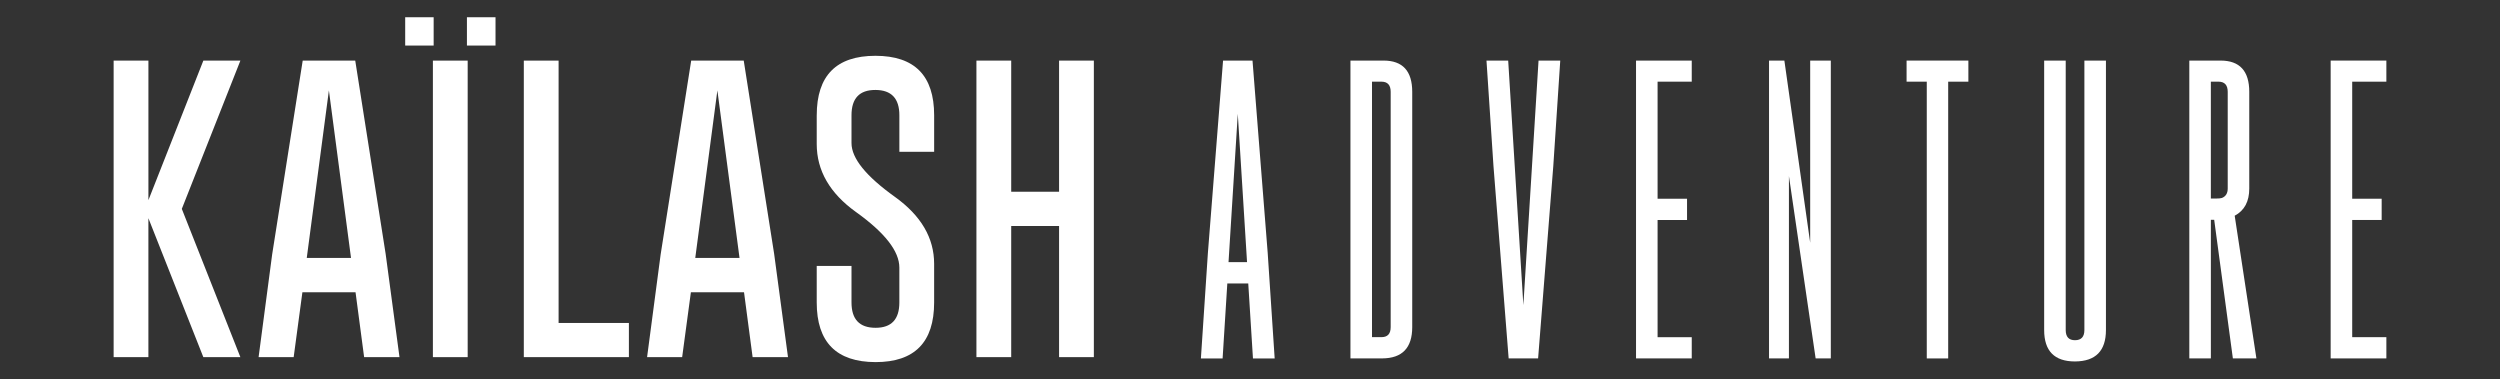
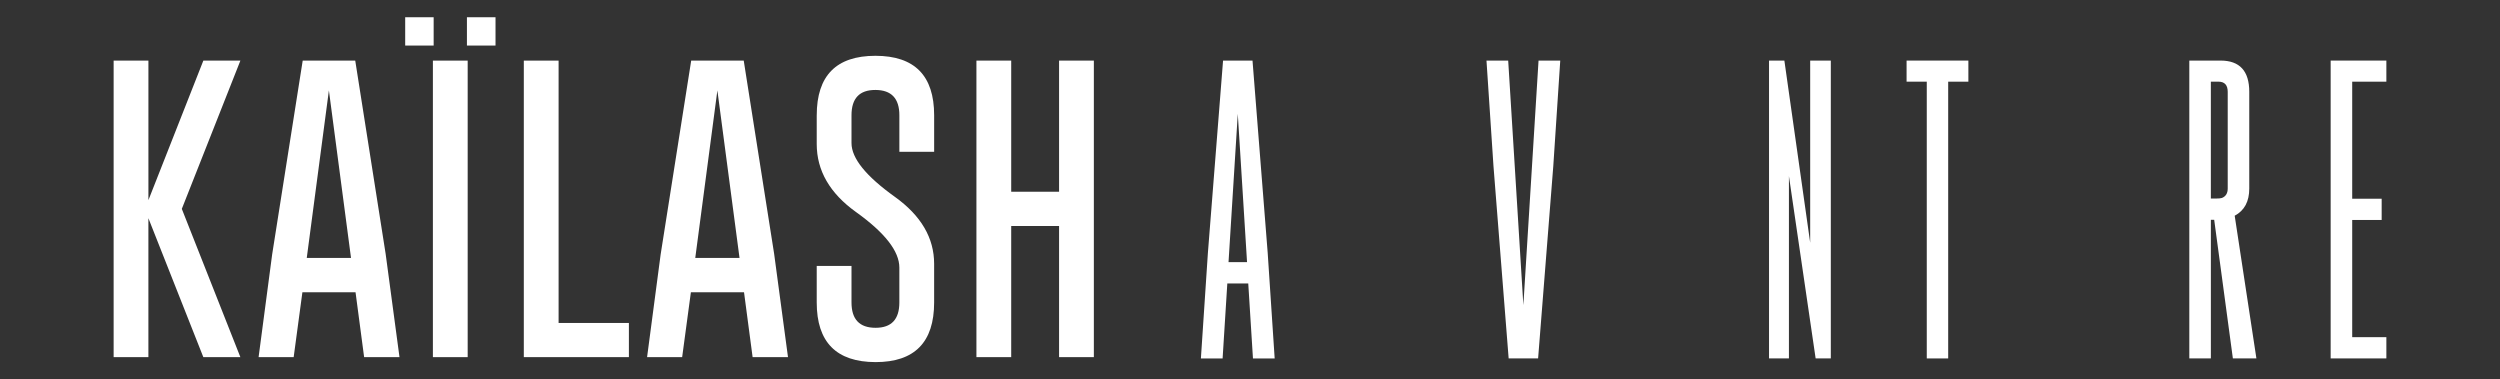
<svg xmlns="http://www.w3.org/2000/svg" version="1.1" id="Layer_1" x="0px" y="0px" width="144.985px" height="22px" viewBox="0 0 144.985 22" enable-background="new 0 0 144.985 22" xml:space="preserve">
  <rect x="0" y="0" width="144.985" height="22" fill="#333333" stroke="none" />
  <g>
    <g>
      <g>
        <path fill="#FFFFFF" d="M10.544,12.114l3.396,8.598h-2.148l-3.186-8.058v8.058H6.59V3.515h2.017v8.092l3.186-8.092h2.148     L10.544,12.114z" />
        <path fill="#FFFFFF" d="M22.365,14.724l0.803,5.988h-2.051l-0.498-3.762h-3.082l-0.506,3.762h-2.034l0.786-5.953l1.772-11.244     h3.047L22.365,14.724z M20.357,14.959l-1.283-9.716l-1.284,9.716H20.357z" />
        <path fill="#FFFFFF" d="M23.499,1h1.65v1.642h-1.65V1z M25.105,3.515h2.017v17.197h-2.017V3.515z M27.079,1h1.658v1.642h-1.658V1     z" />
        <path fill="#FFFFFF" d="M30.378,20.712V3.515h2.017V18.73h4.077v1.981H30.378z" />
        <path fill="#FFFFFF" d="M44.896,14.724l0.803,5.988h-2.052l-0.498-3.762h-3.082l-0.506,3.762h-2.034l0.786-5.953l1.772-11.244     h3.047L44.896,14.724z M42.888,14.959l-1.284-9.716l-1.283,9.716H42.888z" />
        <path fill="#FFFFFF" d="M47.366,6.684c0-2.299,1.135-3.448,3.404-3.448c2.27,0,3.405,1.149,3.405,3.448v2.121h-2.017V6.684     c0-0.972-0.46-1.461-1.379-1.467h-0.018c-0.919,0-1.379,0.489-1.379,1.467v1.615c0,0.879,0.838,1.917,2.514,3.116     c1.519,1.088,2.278,2.383,2.278,3.885v2.243c0,2.305-1.132,3.457-3.396,3.457c-2.275-0.005-3.413-1.157-3.413-3.457v-2.121h2.017     v2.121c0,0.978,0.465,1.467,1.396,1.467c0.919,0,1.379-0.489,1.379-1.467v-2.024c0-0.949-0.838-2.022-2.514-3.222     c-1.519-1.088-2.278-2.403-2.278-3.946V6.684z" />
        <path fill="#FFFFFF" d="M56.627,3.515h2.017v7.604h2.776V3.515h2.017v17.197H61.42v-7.604h-2.776v7.604h-2.017V3.515z" />
      </g>
    </g>
    <g>
      <path fill="#FFFFFF" d="M71.177,16.437l-0.273,4.35h-1.259l0.405-6.109l0.88-11.164h1.708l0.88,11.146l0.405,6.128h-1.259    l-0.273-4.35H71.177z M72.321,15.204l-0.537-8.602l-0.537,8.602H72.321z" />
-       <path fill="#FFFFFF" d="M78.318,3.513h1.919c1.109,0,1.664,0.604,1.664,1.813v13.646c0,1.203-0.581,1.808-1.743,1.813h-1.84V3.513    z M79.568,4.736v14.817h0.546c0.358,0,0.537-0.193,0.537-0.581V5.326c0-0.393-0.179-0.59-0.537-0.59H79.568z" />
      <path fill="#FFFFFF" d="M89.201,20.786h-1.708L86.612,9.623l-0.405-6.11h1.259l0.88,14.184l0.88-14.184h1.259L90.081,9.64    L89.201,20.786z" />
-       <path fill="#FFFFFF" d="M94.88,3.513h3.231v1.224H96.13v6.788h1.708v1.232H96.13v6.797h1.981v1.232H94.88V3.513z" />
      <path fill="#FFFFFF" d="M104.979,3.513h1.197v17.273h-0.88l-1.549-10.574v10.574h-1.154V3.513h0.89l1.497,10.564V3.513z" />
      <path fill="#FFFFFF" d="M114.154,3.513v1.224h-1.171v16.05h-1.242V4.736h-1.171V3.513H114.154z" />
-       <path fill="#FFFFFF" d="M122.132,19.14c0,1.209-0.599,1.816-1.796,1.822c-1.191,0-1.787-0.607-1.787-1.822V3.513h1.25V19.14    c0,0.394,0.179,0.59,0.537,0.59c0.364,0,0.546-0.196,0.546-0.59V3.513h1.25V19.14z" />
      <path fill="#FFFFFF" d="M129.599,12.511l1.259,8.275h-1.365l-1.083-8.038h-0.193v8.038h-1.25V3.513h1.813    c1.109,0,1.664,0.604,1.664,1.813v5.608C130.444,11.687,130.162,12.211,129.599,12.511z M128.216,4.736v6.779h0.282    c0.176,0,0.296-0.012,0.361-0.035c0.223-0.089,0.335-0.271,0.335-0.546V5.326c0-0.393-0.18-0.59-0.538-0.59H128.216z" />
      <path fill="#FFFFFF" d="M135.164,3.513h3.231v1.224h-1.981v6.788h1.708v1.232h-1.708v6.797h1.981v1.232h-3.231V3.513z" />
    </g>
  </g>
</svg>